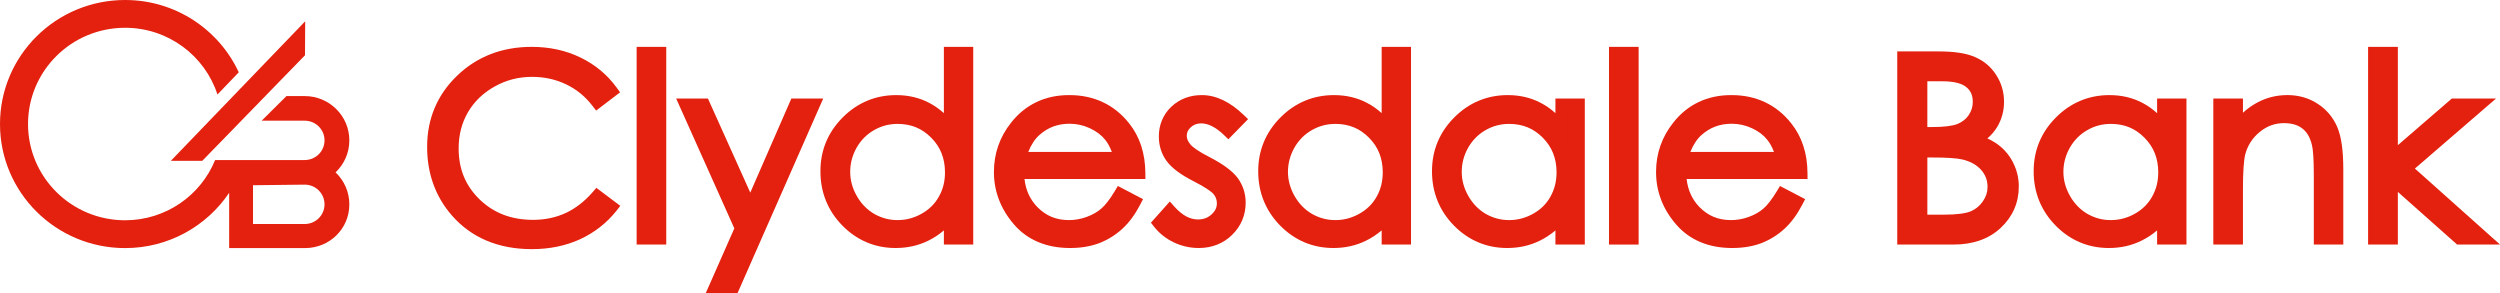
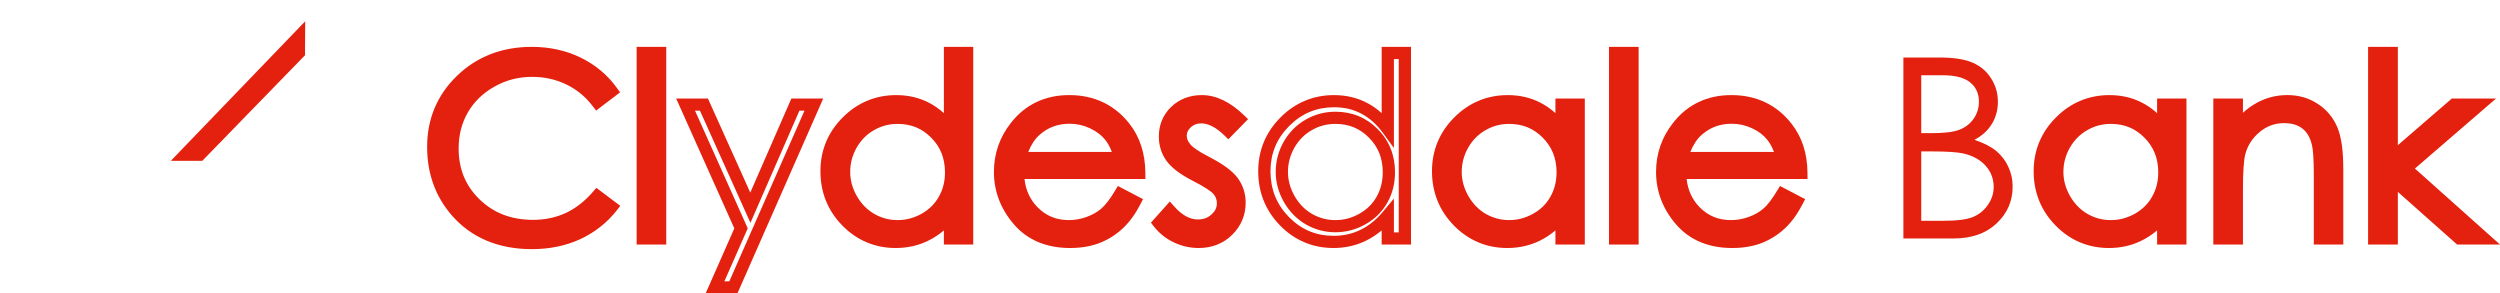
<svg xmlns="http://www.w3.org/2000/svg" width="460" height="54" viewBox="0 0 460 54" fill="none">
  <path fill-rule="evenodd" clip-rule="evenodd" d="M353.507 27.86V40.624H357.663C360.108 40.624 361.911 40.382 363.046 39.922C364.185 39.434 365.104 38.688 365.783 37.675C366.484 36.672 366.838 35.579 366.838 34.396C366.838 32.919 366.349 31.627 365.378 30.527C364.404 29.423 363.061 28.674 361.36 28.262C360.214 27.987 358.229 27.86 355.401 27.86H353.507ZM353.507 13.843V24.501H355.423C357.755 24.501 359.466 24.291 360.554 23.868C361.648 23.437 362.528 22.753 363.163 21.831C363.802 20.893 364.123 19.865 364.123 18.733C364.123 17.216 363.575 16.015 362.506 15.157C361.433 14.285 359.733 13.843 357.386 13.843H353.507ZM350.223 10.582H356.842C359.503 10.582 361.554 10.905 362.977 11.538C364.407 12.157 365.535 13.112 366.356 14.412C367.195 15.707 367.611 17.148 367.611 18.733C367.611 20.216 367.25 21.559 366.517 22.782C365.783 23.991 364.717 24.972 363.298 25.728C365.053 26.318 366.389 27.009 367.341 27.809C368.279 28.602 369.009 29.55 369.524 30.683C370.06 31.805 370.326 33.01 370.326 34.334C370.326 37.002 369.341 39.267 367.36 41.12C365.404 42.962 362.761 43.878 359.441 43.878H350.223V10.582Z" fill="#E4200E" />
-   <path d="M353.506 14.957V13.835V14.957ZM354.63 23.378H355.422C357.677 23.386 359.304 23.161 360.133 22.825C361.045 22.463 361.72 21.931 362.227 21.203C362.746 20.436 362.99 19.651 362.994 18.732C362.976 17.468 362.596 16.683 361.79 16.017C361.041 15.395 359.6 14.946 357.385 14.957H354.633L354.63 23.378ZM352.378 25.615V13.835V12.72H357.385C359.863 12.727 361.822 13.165 363.213 14.284C364.556 15.341 365.267 16.947 365.249 18.732C365.253 20.071 364.851 21.352 364.096 22.463C363.333 23.567 362.257 24.403 360.965 24.906C359.626 25.416 357.826 25.611 355.422 25.615H352.378ZM353.506 28.977V27.852V28.977ZM354.633 39.498H357.662C360.031 39.509 361.738 39.255 362.596 38.897C363.552 38.477 364.282 37.884 364.851 37.037C365.435 36.194 365.702 35.35 365.709 34.395C365.702 33.161 365.329 32.18 364.53 31.261C363.727 30.36 362.618 29.719 361.096 29.346C360.144 29.115 358.184 28.966 355.403 28.977H354.633V39.498ZM352.378 41.734V27.852V26.733H353.506H355.403C358.272 26.744 360.282 26.86 361.625 27.171C363.501 27.62 365.074 28.485 366.223 29.791C367.369 31.073 367.971 32.672 367.964 34.395C367.968 35.792 367.53 37.138 366.72 38.285C365.924 39.48 364.818 40.381 363.472 40.956C362.078 41.51 360.184 41.731 357.662 41.734H352.378ZM351.349 42.755H359.439C362.556 42.751 364.862 41.915 366.585 40.301C368.355 38.622 369.19 36.725 369.201 34.33C369.201 33.157 368.968 32.133 368.493 31.138C368.044 30.157 367.428 29.35 366.61 28.655C365.818 27.985 364.603 27.341 362.939 26.784L360.483 25.959L362.764 24.743C364.03 24.062 364.924 23.23 365.545 22.217C366.176 21.153 366.482 20.027 366.486 18.732C366.482 17.338 366.132 16.133 365.399 15.004C364.691 13.889 363.764 13.097 362.516 12.554C361.33 12.025 359.41 11.693 356.841 11.703H351.349V42.755ZM359.439 44.995H349.094V10.581V9.463H356.841C359.596 9.47 361.775 9.782 363.428 10.509C365.052 11.207 366.377 12.333 367.304 13.802C368.26 15.275 368.745 16.947 368.741 18.732C368.745 20.393 368.322 21.96 367.479 23.36C367.004 24.149 366.399 24.851 365.676 25.467C366.607 25.901 367.402 26.393 368.074 26.954C369.128 27.844 369.971 28.937 370.54 30.2C371.15 31.471 371.46 32.86 371.456 34.33C371.471 37.272 370.318 39.9 368.136 41.926C365.95 43.989 362.979 44.995 359.476 44.995H359.439Z" fill="#E4200E" />
  <path fill-rule="evenodd" clip-rule="evenodd" d="M388.403 21.676C386.622 21.676 384.98 22.114 383.469 22.986C381.969 23.844 380.761 25.064 379.864 26.631C378.981 28.205 378.539 29.863 378.539 31.611C378.539 33.344 378.988 35.009 379.886 36.598C380.791 38.172 381.991 39.421 383.495 40.307C385.016 41.179 386.644 41.617 388.377 41.617C390.133 41.617 391.789 41.179 393.355 40.307C394.92 39.428 396.128 38.248 396.96 36.75C397.811 35.259 398.245 33.576 398.245 31.705C398.245 28.857 397.289 26.464 395.391 24.553C393.497 22.635 391.176 21.68 388.403 21.676ZM401.183 19.252V43.879H398.033V39.649C396.694 41.263 395.194 42.475 393.516 43.293C391.859 44.104 390.038 44.513 388.06 44.513C384.542 44.513 381.539 43.253 379.05 40.727C376.565 38.194 375.32 35.121 375.32 31.502C375.32 27.952 376.579 24.926 379.09 22.397C381.597 19.885 384.619 18.618 388.147 18.618C390.191 18.618 392.027 19.049 393.672 19.914C395.333 20.772 396.785 22.06 398.033 23.775V19.252H401.183Z" fill="#E4200E" />
  <path d="M382.917 41.268C381.242 40.28 379.899 38.879 378.903 37.146C377.921 35.405 377.407 33.541 377.414 31.612C377.407 29.676 377.91 27.812 378.885 26.082C379.866 24.349 381.238 22.977 382.906 22.021C384.581 21.048 386.439 20.556 388.406 20.556V21.678V22.796C386.811 22.796 385.388 23.176 384.034 23.958C382.709 24.718 381.654 25.778 380.848 27.175C380.052 28.597 379.669 30.049 379.666 31.612C379.669 33.154 380.06 34.612 380.87 36.042C381.691 37.475 382.746 38.561 384.059 39.339C385.424 40.117 386.836 40.497 388.376 40.497C389.942 40.497 391.391 40.117 392.799 39.335C394.204 38.543 395.241 37.518 395.981 36.197C396.733 34.877 397.116 33.411 397.12 31.706C397.105 29.1 396.281 27.052 394.58 25.337C392.876 23.617 390.916 22.811 388.406 22.796V21.678L388.409 20.556C391.438 20.552 394.12 21.649 396.193 23.77C398.302 25.872 399.383 28.612 399.372 31.706C399.372 33.747 398.894 35.633 397.952 37.29C397.014 38.97 395.642 40.312 393.912 41.286C392.19 42.245 390.325 42.737 388.376 42.737C386.457 42.737 384.614 42.241 382.917 41.268ZM379.899 23.18C377.578 25.528 376.458 28.214 376.451 31.507C376.458 34.869 377.567 37.602 379.855 39.943C382.169 42.274 384.818 43.385 388.059 43.392C389.884 43.392 391.518 43.027 393.026 42.285C394.536 41.55 395.912 40.446 397.167 38.937L399.164 36.534V42.759H400.058V20.368H399.164V27.229L397.127 24.432C395.956 22.839 394.635 21.674 393.15 20.9C391.672 20.125 390.033 19.738 388.15 19.734C384.899 19.749 382.224 20.863 379.899 23.18ZM378.242 41.51C375.56 38.792 374.184 35.372 374.195 31.507C374.184 27.685 375.589 24.312 378.293 21.613C380.976 18.902 384.348 17.49 388.15 17.501C390.351 17.501 392.391 17.968 394.197 18.924C395.171 19.427 396.073 20.06 396.908 20.827V18.135H401.185V19.253V18.135H402.309V44.995H396.908V42.393C396.007 43.157 395.044 43.794 394.014 44.29C392.201 45.187 390.194 45.632 388.059 45.632H388.004C384.238 45.632 380.899 44.221 378.242 41.51Z" fill="#E4200E" />
  <path d="M408.371 19.252H411.571V23.667C412.852 21.977 414.265 20.717 415.816 19.889C417.367 19.038 419.056 18.615 420.877 18.615C422.742 18.615 424.38 19.089 425.807 20.023C427.26 20.956 428.322 22.219 429.004 23.797C429.694 25.386 430.037 27.858 430.037 31.202V43.879H426.862V32.132C426.862 29.287 426.734 27.398 426.497 26.45C426.11 24.818 425.395 23.605 424.351 22.784C423.3 21.951 421.932 21.539 420.238 21.539C418.312 21.539 416.571 22.172 415.038 23.442C413.517 24.706 412.513 26.276 412.02 28.147C411.721 29.371 411.571 31.604 411.571 34.846V43.879H408.371V19.252Z" fill="#E4200E" />
  <path d="M420.245 20.416C422.117 20.416 423.774 20.883 425.051 21.903C426.339 22.906 427.175 24.393 427.595 26.177C427.879 27.346 427.989 29.243 427.992 32.131V42.756H428.912V31.204C428.919 27.933 428.562 25.566 427.974 24.241C427.361 22.844 426.467 21.78 425.19 20.955C423.953 20.141 422.559 19.735 420.884 19.732C419.231 19.735 417.749 20.108 416.359 20.872C414.975 21.61 413.684 22.75 412.476 24.335L410.447 27.01V20.365H409.505V42.756H410.447V34.845C410.447 31.555 410.589 29.304 410.939 27.864C411.476 25.779 412.633 23.977 414.322 22.584C416.026 21.165 418.055 20.416 420.23 20.416H420.245ZM425.741 44.997V32.131C425.741 29.333 425.602 27.451 425.401 26.706C425.055 25.244 424.464 24.296 423.65 23.659C422.84 23.014 421.763 22.663 420.245 22.656C418.566 22.663 417.125 23.184 415.767 24.299C414.41 25.428 413.56 26.771 413.125 28.41C412.866 29.427 412.698 31.649 412.702 34.845V44.997H407.25V19.254V18.129H412.702V20.749C413.508 20.011 414.366 19.392 415.275 18.907C416.986 17.962 418.884 17.495 420.884 17.495C422.935 17.495 424.821 18.027 426.431 19.084C428.062 20.13 429.284 21.585 430.043 23.355C430.839 25.204 431.164 27.777 431.167 31.204V44.997H425.741Z" fill="#E4200E" />
  <path d="M436.859 9.744H440.082V29.171L451.562 19.255H456.259L442.643 31.002L457.062 43.879H452.548L440.082 32.812V43.879H436.859V9.744Z" fill="#E4200E" />
  <path d="M437.986 42.758H438.953V31.626V30.312V10.859H437.986V42.758ZM452.973 42.758H454.119L440.938 30.985L453.243 20.367H451.981L439.705 30.978L452.973 42.758ZM452.112 44.998L441.204 35.313V44.998H435.73V9.745V8.623H441.204V26.711L451.134 18.13H459.268L444.339 31.014L460.002 44.998H452.112Z" fill="#E4200E" />
  <path d="M118.277 9.743H121.47V43.878H118.277V9.743Z" fill="#E4200E" />
  <path d="M119.392 42.758H120.334V10.859H119.396L119.392 42.758ZM117.141 44.998V9.745V8.623H122.589V44.998H117.141Z" fill="#E4200E" />
-   <path d="M126.145 19.253H129.524L138.059 38.22L146.347 19.253H149.744L134.932 52.885H131.556L136.348 42.02L126.145 19.253Z" fill="#E4200E" />
  <path d="M137.584 42.017L133.282 51.763H134.194L148.025 20.368H147.091L138.081 41L128.793 20.368H127.885L137.584 42.017ZM129.833 54L135.117 42.021L125.118 19.702L126.151 19.253L125.118 19.702L124.414 18.131H130.26L138.051 35.441L145.609 18.131H151.47L135.676 54H129.833Z" fill="#E4200E" />
  <path fill-rule="evenodd" clip-rule="evenodd" d="M165.181 21.676C163.403 21.676 161.757 22.114 160.25 22.986C158.743 23.844 157.539 25.064 156.641 26.631C155.758 28.205 155.32 29.863 155.32 31.611C155.32 33.344 155.773 35.009 156.67 36.598C157.561 38.172 158.765 39.421 160.272 40.307C161.794 41.179 163.425 41.617 165.155 41.617C166.91 41.617 168.567 41.179 170.133 40.307C171.698 39.428 172.906 38.248 173.738 36.75C174.588 35.259 175.019 33.576 175.019 31.705C175.019 28.857 174.063 26.464 172.162 24.553C170.279 22.635 167.95 21.68 165.181 21.676ZM177.96 9.744V43.879H174.811V39.649C173.475 41.263 171.968 42.475 170.293 43.293C168.633 44.104 166.815 44.513 164.837 44.513C161.32 44.513 158.32 43.253 155.82 40.727C153.339 38.194 152.102 35.121 152.102 31.502C152.102 27.952 153.357 24.926 155.868 22.397C158.378 19.885 161.396 18.618 164.929 18.618C166.965 18.618 168.808 19.049 170.45 19.914C172.11 20.772 173.566 22.06 174.811 23.775V9.744H177.96Z" fill="#E4200E" />
  <path d="M159.686 41.268C158.008 40.287 156.654 38.879 155.672 37.142C154.687 35.405 154.183 33.541 154.183 31.612C154.183 29.676 154.672 27.812 155.654 26.075C156.639 24.349 157.997 22.977 159.668 22.025C161.343 21.048 163.204 20.556 165.168 20.556V21.678V22.796C163.58 22.796 162.15 23.176 160.799 23.958C159.471 24.718 158.42 25.774 157.617 27.175C156.822 28.594 156.439 30.049 156.435 31.612C156.439 33.154 156.829 34.612 157.643 36.049C158.449 37.475 159.508 38.557 160.829 39.339C162.186 40.117 163.606 40.497 165.146 40.497C166.708 40.497 168.16 40.117 169.561 39.335C170.966 38.543 172.003 37.518 172.743 36.197C173.499 34.877 173.878 33.411 173.878 31.706C173.867 29.1 173.043 27.052 171.342 25.337C169.645 23.625 167.678 22.811 165.168 22.796V21.678L165.175 20.556C168.2 20.552 170.886 21.649 172.955 23.77C175.064 25.872 176.145 28.612 176.134 31.706C176.137 33.744 175.663 35.633 174.71 37.29C173.78 38.97 172.404 40.312 170.674 41.286C168.952 42.245 167.087 42.737 165.146 42.737C163.219 42.737 161.372 42.241 159.686 41.268ZM156.657 23.18C154.344 25.528 153.231 28.214 153.216 31.507C153.227 34.869 154.333 37.602 156.617 39.943C158.938 42.274 161.584 43.385 164.825 43.392C166.646 43.392 168.28 43.027 169.788 42.285C171.298 41.55 172.678 40.446 173.929 38.937L175.929 36.52V42.759H176.82V10.864H175.929V27.244L173.886 24.432C172.725 22.839 171.404 21.674 169.908 20.9C168.441 20.125 166.795 19.738 164.919 19.734C161.661 19.749 158.993 20.863 156.657 23.18ZM155.001 41.507C152.322 38.789 150.95 35.372 150.961 31.507C150.95 27.685 152.348 24.316 155.055 21.613C157.745 18.902 161.113 17.49 164.919 17.501C167.109 17.501 169.153 17.968 170.963 18.924C171.933 19.427 172.838 20.06 173.674 20.82V8.627H177.951V9.742V8.627H179.075V44.995H173.674V42.397C172.773 43.16 171.809 43.794 170.784 44.293C168.963 45.187 166.956 45.632 164.825 45.632H164.77C161.007 45.632 157.668 44.221 155.001 41.507Z" fill="#E4200E" />
  <path fill-rule="evenodd" clip-rule="evenodd" d="M206.104 29.081C205.673 27.387 205.053 26.037 204.232 25.024C203.422 24.011 202.349 23.204 201.013 22.585C199.674 21.962 198.269 21.651 196.791 21.647C194.357 21.647 192.262 22.429 190.514 23.989C189.237 25.111 188.27 26.816 187.617 29.081H206.104ZM206.104 35.704L208.797 37.119C207.914 38.827 206.896 40.221 205.735 41.281C204.582 42.338 203.276 43.137 201.834 43.702C200.389 44.245 198.754 44.513 196.93 44.513C192.879 44.513 189.719 43.199 187.434 40.572C185.15 37.933 184.008 34.962 184.008 31.636C184.008 28.513 184.975 25.73 186.909 23.287C189.358 20.171 192.638 18.618 196.74 18.618C200.977 18.618 204.352 20.214 206.881 23.399C208.673 25.643 209.585 28.455 209.615 31.817H187.299C187.358 34.683 188.277 37.039 190.058 38.878C191.835 40.702 194.036 41.617 196.656 41.617C197.919 41.617 199.138 41.4 200.327 40.962C201.528 40.525 202.55 39.949 203.389 39.211C204.225 38.494 205.13 37.325 206.104 35.704Z" fill="#E4200E" />
  <path d="M204.581 27.96C204.238 27.045 203.822 26.303 203.352 25.717C202.662 24.855 201.746 24.16 200.534 23.596C199.345 23.042 198.111 22.771 196.794 22.767C194.601 22.774 192.831 23.444 191.269 24.823C190.459 25.536 189.754 26.567 189.196 27.96H204.581ZM186.123 30.201L186.543 28.767C187.233 26.375 188.276 24.468 189.765 23.154C191.703 21.417 194.115 20.523 196.794 20.53C198.429 20.534 200.013 20.878 201.494 21.569C202.961 22.25 204.191 23.165 205.114 24.323C206.067 25.499 206.742 27.009 207.202 28.807L206.107 29.079V27.96V29.079L207.202 28.807L207.556 30.201H186.123ZM187.798 23.976C186.014 26.241 185.142 28.738 185.138 31.637C185.145 34.703 186.167 37.377 188.291 39.845C190.36 42.205 193.123 43.378 196.933 43.392C198.644 43.392 200.144 43.142 201.425 42.661C202.742 42.14 203.925 41.416 204.975 40.461C205.797 39.704 206.563 38.745 207.26 37.573L206.512 37.182C205.705 38.412 204.932 39.368 204.136 40.052C203.176 40.895 202.027 41.535 200.724 42.01C199.418 42.491 198.053 42.737 196.659 42.737C193.772 42.752 191.21 41.688 189.247 39.654C187.255 37.609 186.229 34.927 186.175 31.844L186.153 30.7H208.446C208.245 28.044 207.424 25.88 205.997 24.092C203.647 21.16 200.695 19.756 196.746 19.734C192.926 19.756 190.076 21.113 187.798 23.976ZM186.583 41.307C184.146 38.492 182.872 35.217 182.883 31.637C182.876 28.279 183.941 25.221 186.021 22.597C188.649 19.228 192.349 17.48 196.746 17.501C201.261 17.48 205.063 19.271 207.764 22.702C209.738 25.163 210.719 28.254 210.745 31.808L210.756 32.937H188.506C188.747 35.039 189.535 36.711 190.871 38.097C192.469 39.715 194.305 40.49 196.659 40.497C197.79 40.497 198.87 40.305 199.943 39.914C201.042 39.513 201.928 39.002 202.651 38.369C203.341 37.783 204.206 36.693 205.14 35.133L205.687 34.221L210.318 36.643L209.807 37.631C208.873 39.429 207.782 40.931 206.505 42.1C205.249 43.255 203.819 44.13 202.235 44.749C200.644 45.339 198.87 45.632 196.933 45.632H196.856C192.605 45.632 189.065 44.181 186.583 41.307Z" fill="#E4200E" />
  <path d="M228.047 21.952L225.992 24.047C224.292 22.408 222.624 21.586 220.993 21.586C219.964 21.586 219.066 21.93 218.325 22.603C217.592 23.287 217.234 24.076 217.234 24.981C217.234 25.784 217.53 26.537 218.146 27.265C218.748 28.01 220.029 28.879 221.978 29.87C224.346 31.093 225.963 32.27 226.821 33.402C227.649 34.55 228.069 35.838 228.072 37.271C228.072 39.294 227.353 41.006 225.926 42.41C224.492 43.815 222.708 44.517 220.562 44.517C219.132 44.517 217.763 44.205 216.449 43.587C215.161 42.968 214.088 42.114 213.234 41.028L215.241 38.77C216.873 40.593 218.595 41.498 220.423 41.498C221.697 41.498 222.788 41.097 223.686 40.286C224.587 39.468 225.032 38.509 225.032 37.409C225.032 36.508 224.737 35.69 224.142 34.984C223.551 34.293 222.212 33.42 220.124 32.353C217.891 31.209 216.369 30.08 215.563 28.965C214.756 27.851 214.351 26.566 214.351 25.14C214.351 23.269 214.993 21.716 216.271 20.482C217.562 19.241 219.194 18.619 221.153 18.619C223.434 18.619 225.729 19.733 228.047 21.952Z" fill="#E4200E" />
  <path d="M216.941 42.575C218.108 43.125 219.298 43.389 220.564 43.393C222.466 43.382 223.9 42.806 225.133 41.616C226.363 40.392 226.936 39.028 226.95 37.273C226.943 36.053 226.604 35.022 225.921 34.07C225.254 33.172 223.754 32.043 221.466 30.863C219.459 29.828 218.094 28.956 217.284 27.983C216.539 27.107 216.105 26.061 216.112 24.979C216.098 23.774 216.634 22.623 217.568 21.776C218.495 20.918 219.714 20.455 220.999 20.462C222.725 20.469 224.37 21.201 225.943 22.489L226.425 22C224.553 20.433 222.805 19.735 221.155 19.738C219.429 19.749 218.141 20.249 217.061 21.276C215.995 22.326 215.495 23.52 215.481 25.138C215.488 26.358 215.817 27.378 216.481 28.312C217.101 29.177 218.495 30.27 220.645 31.359C222.79 32.463 224.181 33.321 225.013 34.258C225.768 35.148 226.173 36.259 226.166 37.407C226.173 38.811 225.542 40.132 224.454 41.105C223.36 42.111 221.94 42.622 220.429 42.618C218.568 42.622 216.827 41.822 215.287 40.407L214.736 41.026C215.364 41.652 216.09 42.169 216.941 42.575ZM220.564 45.633C218.97 45.633 217.422 45.282 215.963 44.59C214.525 43.903 213.306 42.929 212.346 41.71L211.77 40.975L215.247 37.077L216.094 38.026C217.601 39.701 218.999 40.374 220.429 40.382C221.466 40.371 222.225 40.081 222.929 39.455C223.633 38.796 223.896 38.196 223.907 37.407C223.9 36.744 223.71 36.22 223.287 35.706C222.929 35.261 221.648 34.367 219.612 33.346C217.298 32.152 215.645 30.972 214.649 29.615C213.704 28.316 213.226 26.777 213.229 25.138C213.215 23.014 213.996 21.106 215.488 19.673C216.984 18.226 218.959 17.487 221.155 17.498C223.827 17.498 226.399 18.812 228.833 21.143L228.049 21.95L228.833 21.143L229.647 21.921L226.016 25.627L225.213 24.845C223.626 23.321 222.225 22.699 220.999 22.702C220.218 22.713 219.641 22.93 219.105 23.415C218.557 23.94 218.378 24.374 218.364 24.979C218.371 25.493 218.532 25.967 219.024 26.564C219.407 27.056 220.604 27.925 222.502 28.877C224.943 30.147 226.677 31.363 227.739 32.749C228.698 34.07 229.202 35.615 229.202 37.269C229.217 39.556 228.348 41.616 226.717 43.208C225.104 44.804 222.984 45.633 220.608 45.633H220.564Z" fill="#E4200E" />
-   <path fill-rule="evenodd" clip-rule="evenodd" d="M245.716 21.676C243.931 21.676 242.289 22.114 240.786 22.986C239.278 23.844 238.081 25.064 237.176 26.631C236.297 28.205 235.855 29.863 235.855 31.611C235.855 33.344 236.304 35.009 237.198 36.598C238.096 38.172 239.3 39.421 240.807 40.307C242.329 41.179 243.957 41.617 245.69 41.617C247.442 41.617 249.102 41.179 250.668 40.307C252.233 39.428 253.434 38.248 254.273 36.75C255.127 35.259 255.55 33.576 255.55 31.705C255.55 28.857 254.602 26.464 252.697 24.553C250.814 22.635 248.482 21.68 245.716 21.676ZM258.495 9.744V43.879H255.346V39.649C254.007 41.263 252.5 42.475 250.828 43.293C249.168 44.104 247.351 44.513 245.373 44.513C241.858 44.513 238.851 43.253 236.355 40.727C233.877 38.194 232.637 35.121 232.637 31.502C232.637 27.952 233.896 24.926 236.403 22.397C238.91 19.885 241.931 18.618 245.46 18.618C247.5 18.618 249.343 19.049 250.989 19.914C252.646 20.772 254.094 22.06 255.346 23.775V9.744H258.495Z" fill="#E4200E" />
  <path d="M241.354 23.957C240.022 24.717 238.978 25.773 238.168 27.171C237.376 28.596 236.989 30.048 236.982 31.611C236.989 33.153 237.38 34.611 238.186 36.044C239 37.474 240.055 38.56 241.376 39.338C242.741 40.12 244.156 40.499 245.696 40.499C247.258 40.499 248.707 40.12 250.116 39.331C251.521 38.545 252.55 37.521 253.298 36.196C254.046 34.879 254.422 33.41 254.429 31.705C254.415 29.099 253.597 27.051 251.893 25.336C250.196 23.624 248.225 22.809 245.722 22.795C244.124 22.799 242.697 23.179 241.354 23.957ZM240.234 41.267C238.555 40.279 237.208 38.878 236.219 37.141C235.238 35.404 234.73 33.54 234.73 31.611C234.73 29.671 235.227 27.811 236.201 26.074C237.19 24.355 238.544 22.976 240.219 22.024C241.89 21.047 243.755 20.555 245.722 20.558V21.677V20.558C248.747 20.551 251.44 21.648 253.502 23.769C255.619 25.871 256.695 28.611 256.681 31.705C256.681 33.743 256.217 35.632 255.265 37.297C254.327 38.965 252.958 40.315 251.225 41.285C249.503 42.248 247.638 42.736 245.696 42.736C243.77 42.736 241.93 42.244 240.234 41.267ZM237.212 23.182C234.895 25.527 233.782 28.213 233.767 31.506C233.782 34.868 234.887 37.604 237.168 39.942C239.482 42.273 242.138 43.384 245.375 43.391C247.2 43.391 248.831 43.026 250.338 42.284C251.849 41.549 253.229 40.445 254.48 38.936L256.48 36.533V42.758H257.37V10.863H256.48V27.232L254.436 24.431C253.269 22.831 251.959 21.677 250.459 20.899C248.995 20.124 247.35 19.737 245.467 19.733C242.211 19.748 239.54 20.862 237.212 23.182ZM235.552 41.506C232.877 38.791 231.501 35.371 231.512 31.506C231.501 27.688 232.906 24.315 235.606 21.612C238.292 18.901 241.664 17.489 245.467 17.5C247.663 17.5 249.707 17.967 251.513 18.923C252.488 19.426 253.393 20.059 254.225 20.819V8.626H258.502V9.741V8.626H259.626V44.994H254.225V42.392C253.32 43.156 252.356 43.793 251.335 44.289C249.51 45.186 247.51 45.631 245.375 45.631H245.321C241.555 45.631 238.212 44.22 235.552 41.506Z" fill="#E4200E" />
-   <path fill-rule="evenodd" clip-rule="evenodd" d="M277.692 21.676C275.915 21.676 274.269 22.114 272.762 22.986C271.259 23.844 270.055 25.064 269.157 26.631C268.274 28.205 267.829 29.863 267.829 31.611C267.829 33.344 268.285 35.009 269.182 36.598C270.073 38.172 271.281 39.421 272.784 40.307C274.306 41.179 275.934 41.617 277.674 41.617C279.422 41.617 281.079 41.179 282.645 40.307C284.217 39.428 285.418 38.248 286.254 36.75C287.1 35.259 287.527 33.576 287.531 31.705C287.531 28.857 286.578 26.464 284.677 24.553C282.79 22.635 280.462 21.68 277.692 21.676ZM290.476 19.252V43.879H287.323V39.649C285.984 41.263 284.476 42.475 282.805 43.293C281.145 44.104 279.32 44.513 277.353 44.513C273.835 44.513 270.828 43.253 268.339 40.727C265.858 38.194 264.617 35.121 264.617 31.502C264.617 27.952 265.873 24.926 268.38 22.397C270.887 19.885 273.908 18.618 277.437 18.618C279.477 18.618 281.32 19.049 282.969 19.914C284.626 20.772 286.078 22.06 287.323 23.775V19.252H290.476Z" fill="#E4200E" />
+   <path fill-rule="evenodd" clip-rule="evenodd" d="M277.692 21.676C275.915 21.676 274.269 22.114 272.762 22.986C268.274 28.205 267.829 29.863 267.829 31.611C267.829 33.344 268.285 35.009 269.182 36.598C270.073 38.172 271.281 39.421 272.784 40.307C274.306 41.179 275.934 41.617 277.674 41.617C279.422 41.617 281.079 41.179 282.645 40.307C284.217 39.428 285.418 38.248 286.254 36.75C287.1 35.259 287.527 33.576 287.531 31.705C287.531 28.857 286.578 26.464 284.677 24.553C282.79 22.635 280.462 21.68 277.692 21.676ZM290.476 19.252V43.879H287.323V39.649C285.984 41.263 284.476 42.475 282.805 43.293C281.145 44.104 279.32 44.513 277.353 44.513C273.835 44.513 270.828 43.253 268.339 40.727C265.858 38.194 264.617 35.121 264.617 31.502C264.617 27.952 265.873 24.926 268.38 22.397C270.887 19.885 273.908 18.618 277.437 18.618C279.477 18.618 281.32 19.049 282.969 19.914C284.626 20.772 286.078 22.06 287.323 23.775V19.252H290.476Z" fill="#E4200E" />
  <path d="M272.21 41.268C270.531 40.287 269.181 38.879 268.2 37.146C267.218 35.405 266.7 33.545 266.707 31.612C266.7 29.672 267.203 27.812 268.178 26.075C269.163 24.356 270.524 22.977 272.195 22.025C273.867 21.048 275.728 20.556 277.691 20.556V21.678V22.796C276.104 22.796 274.677 23.176 273.323 23.958C271.998 24.718 270.947 25.774 270.141 27.175C269.345 28.597 268.962 30.049 268.959 31.612C268.959 33.154 269.353 34.609 270.166 36.049C270.973 37.468 272.035 38.557 273.349 39.339C274.713 40.117 276.126 40.497 277.677 40.497C279.235 40.497 280.68 40.117 282.096 39.331C283.501 38.543 284.53 37.522 285.271 36.197C286.022 34.877 286.402 33.411 286.406 31.706C286.395 29.1 285.566 27.052 283.873 25.337C282.169 23.625 280.198 22.811 277.691 22.796V21.678L277.699 20.556C280.72 20.552 283.413 21.649 285.482 23.77C287.588 25.872 288.672 28.612 288.661 31.706C288.661 33.747 288.187 35.633 287.241 37.294C286.303 38.966 284.939 40.312 283.198 41.286C281.479 42.241 279.618 42.737 277.677 42.737C275.746 42.737 273.903 42.241 272.21 41.268ZM269.185 23.18C266.871 25.528 265.755 28.214 265.744 31.507C265.755 34.869 266.864 37.602 269.148 39.943C271.455 42.274 274.111 43.385 277.359 43.392C279.169 43.392 280.808 43.027 282.315 42.285C283.822 41.55 285.201 40.446 286.453 38.937L288.453 36.523L288.449 42.759H289.351V20.368H288.453V27.244L286.409 24.432C285.245 22.832 283.935 21.674 282.439 20.9C280.965 20.125 279.322 19.738 277.439 19.734C274.184 19.749 271.513 20.863 269.185 23.18ZM267.532 41.507C264.853 38.792 263.477 35.372 263.488 31.507C263.477 27.685 264.875 24.316 267.579 21.613C270.265 18.902 273.641 17.49 277.439 17.501C279.636 17.501 281.676 17.968 283.486 18.924C284.464 19.427 285.366 20.06 286.198 20.82V18.135H290.478V19.253V18.135H291.602V44.995H286.198V42.397C285.296 43.16 284.333 43.794 283.311 44.293C281.486 45.187 279.483 45.632 277.359 45.632H277.301C273.531 45.632 270.188 44.221 267.532 41.507Z" fill="#E4200E" />
  <path d="M297.184 9.743H300.377V43.878H297.184V9.743Z" fill="#E4200E" />
  <path d="M298.314 42.758H299.252V10.859H298.314V42.758ZM296.059 44.998V9.745V8.623H301.507V44.998H296.059Z" fill="#E4200E" />
  <path fill-rule="evenodd" clip-rule="evenodd" d="M327.929 29.081C327.502 27.387 326.881 26.037 326.049 25.024C325.246 24.011 324.173 23.204 322.838 22.585C321.499 21.962 320.094 21.651 318.616 21.647C316.182 21.647 314.091 22.429 312.339 23.989C311.058 25.111 310.095 26.816 309.441 29.081H327.929ZM327.929 35.704L330.622 37.119C329.735 38.827 328.724 40.221 327.56 41.281C326.41 42.338 325.1 43.137 323.666 43.702C322.217 44.245 320.579 44.513 318.758 44.513C314.704 44.513 311.54 43.199 309.255 40.572C306.975 37.933 305.836 34.962 305.836 31.636C305.836 28.513 306.803 25.73 308.737 23.287C311.182 20.171 314.459 18.618 318.572 18.618C322.794 18.618 326.181 20.214 328.702 23.399C330.498 25.643 331.417 28.455 331.443 31.817H309.12C309.182 34.683 310.102 37.039 311.883 38.878C313.664 40.702 315.86 41.617 318.477 41.617C319.74 41.617 320.966 41.4 322.152 40.962C323.352 40.525 324.374 39.949 325.21 39.211C326.049 38.494 326.951 37.325 327.929 35.704Z" fill="#E4200E" />
  <path d="M326.413 27.96C326.07 27.045 325.651 26.303 325.173 25.713C324.49 24.855 323.578 24.16 322.37 23.596C321.169 23.042 319.94 22.771 318.626 22.767C316.433 22.774 314.663 23.444 313.097 24.823C312.287 25.536 311.583 26.567 311.021 27.96H326.413ZM307.952 30.201L308.368 28.767C309.057 26.375 310.108 24.468 311.594 23.154C313.535 21.417 315.947 20.523 318.63 20.53C320.261 20.534 321.841 20.881 323.326 21.569C324.789 22.25 326.019 23.165 326.935 24.32C327.899 25.499 328.577 27.009 329.03 28.807L327.935 29.079V27.96V29.079L329.03 28.807L329.38 30.201H307.952ZM309.63 23.976C307.846 26.241 306.977 28.738 306.97 31.637C306.977 34.703 307.999 37.377 310.116 39.845C312.189 42.205 314.947 43.378 318.765 43.392C320.476 43.392 321.976 43.142 323.26 42.661C324.57 42.14 325.757 41.416 326.807 40.461C327.629 39.704 328.388 38.745 329.088 37.573L328.34 37.182C327.534 38.412 326.76 39.368 325.965 40.052C325.005 40.891 323.855 41.535 322.549 42.01C321.242 42.491 319.878 42.737 318.487 42.737C315.601 42.752 313.05 41.684 311.079 39.654C309.087 37.609 308.061 34.927 307.999 31.844L307.97 30.7H330.278C330.074 28.044 329.252 25.88 327.822 24.088C325.479 21.16 322.52 19.756 318.578 19.734C314.758 19.756 311.904 21.113 309.63 23.976ZM308.408 41.3C305.97 38.492 304.708 35.217 304.715 31.637C304.711 28.282 305.773 25.221 307.857 22.597C310.477 19.228 314.181 17.48 318.578 17.501C323.089 17.48 326.899 19.271 329.592 22.702C331.562 25.163 332.555 28.25 332.577 31.808L332.588 32.937H310.338C310.579 35.039 311.367 36.711 312.699 38.097C314.301 39.719 316.137 40.49 318.487 40.497C319.615 40.497 320.699 40.305 321.772 39.914C322.866 39.513 323.757 39.002 324.483 38.369C325.169 37.783 326.027 36.693 326.968 35.133L327.519 34.221L332.146 36.643L331.635 37.631C330.698 39.426 329.614 40.931 328.333 42.1C327.078 43.255 325.647 44.13 324.071 44.749C322.476 45.339 320.699 45.632 318.765 45.632H318.688C314.433 45.632 310.893 44.181 308.408 41.3Z" fill="#E4200E" />
  <path d="M112.544 16.765L109.899 18.773C108.439 16.895 106.68 15.465 104.629 14.499C102.586 13.522 100.345 13.026 97.893 13.023C95.218 13.023 92.736 13.67 90.455 14.951C88.171 16.222 86.397 17.93 85.138 20.087C83.887 22.229 83.266 24.643 83.266 27.332C83.266 31.396 84.66 34.78 87.467 37.495C90.277 40.216 93.824 41.57 98.101 41.57C102.801 41.57 106.731 39.746 109.899 36.09L112.544 38.084C110.873 40.202 108.778 41.83 106.271 42.999C103.775 44.139 100.983 44.718 97.893 44.718C92.021 44.718 87.386 42.778 83.993 38.899C81.15 35.623 79.727 31.672 79.727 27.035C79.727 22.168 81.445 18.075 84.879 14.752C88.339 11.412 92.659 9.744 97.849 9.744C100.983 9.744 103.812 10.362 106.341 11.6C108.862 12.831 110.931 14.546 112.544 16.765Z" fill="#E4200E" />
  <path d="M85.662 15.555C82.433 18.689 80.864 22.431 80.849 27.041C80.856 31.45 82.181 35.094 84.841 38.17C88.027 41.785 92.26 43.588 97.888 43.602C100.836 43.602 103.46 43.056 105.788 41.985C107.788 41.054 109.488 39.824 110.915 38.264L110.036 37.605C106.81 40.96 102.745 42.705 98.096 42.69C93.585 42.701 89.688 41.225 86.673 38.293C83.659 35.391 82.123 31.652 82.134 27.335C82.13 24.472 82.805 21.848 84.155 19.525C85.513 17.198 87.454 15.33 89.896 13.98C92.341 12.605 95.034 11.906 97.891 11.906C100.493 11.906 102.916 12.438 105.106 13.492C106.996 14.378 108.66 15.638 110.072 17.23L110.955 16.557C109.561 14.899 107.872 13.593 105.836 12.605C103.474 11.45 100.829 10.868 97.844 10.864C92.895 10.871 88.918 12.417 85.662 15.555ZM83.137 39.632C80.112 36.161 78.587 31.898 78.594 27.041C78.579 21.906 80.444 17.451 84.09 13.951C87.746 10.405 92.417 8.613 97.844 8.624C101.128 8.624 104.139 9.279 106.832 10.596C109.507 11.896 111.736 13.741 113.455 16.108L112.539 16.767L113.455 16.108L114.097 16.988L109.686 20.346L108.999 19.456C107.642 17.701 106.029 16.401 104.135 15.508C102.252 14.606 100.186 14.143 97.888 14.143C95.395 14.143 93.121 14.733 91.001 15.927C88.877 17.111 87.268 18.671 86.108 20.643C84.965 22.615 84.389 24.812 84.389 27.335C84.4 31.142 85.659 34.171 88.25 36.697C90.855 39.205 94.056 40.443 98.096 40.454C102.5 40.436 106.04 38.796 109.04 35.362L109.729 34.562L114.134 37.877L113.43 38.778C111.645 41.029 109.401 42.777 106.737 44.019C104.084 45.231 101.121 45.839 97.888 45.839H97.811C91.731 45.839 86.724 43.751 83.137 39.632Z" fill="#E4200E" />
  <path d="M31.762 29.461L56.04 4.251V10.077L37.228 29.461H31.762Z" fill="#E4200E" />
  <path d="M37.115 29.37L55.891 10.077V4.579L32.058 29.334L37.115 29.37ZM31.744 29.591V29.46L31.842 29.551L31.744 29.46V29.591H31.434L56.157 3.917L56.117 10.167L37.214 29.591H31.744Z" fill="#E4200E" />
-   <path d="M46.554 34.081V41.218H56.063C58.082 41.218 59.713 39.6 59.713 37.599C59.713 35.597 58.082 33.972 56.063 33.972L46.554 34.081ZM46.554 45.648H45.7H42.167V35.474C38.044 41.605 31.008 45.648 23.016 45.648C10.306 45.648 0 35.427 0 22.822C0 10.22 10.306 0 23.016 0C32.296 0 40.295 5.45 43.933 13.304L40.011 17.386C37.693 10.26 30.957 5.11 23.016 5.11C13.152 5.11 5.156 13.04 5.156 22.822C5.156 32.604 13.152 40.53 23.016 40.53C30.511 40.53 36.934 35.948 39.58 29.452L42.185 29.448L45.039 29.452L56.063 29.448C58.082 29.448 59.713 27.834 59.713 25.829C59.713 23.828 58.082 22.207 56.063 22.207H48.148L52.71 17.679H56.063C60.6 17.679 64.278 21.324 64.278 25.829C64.278 28.146 63.304 30.227 61.745 31.718C63.304 33.198 64.278 35.286 64.278 37.599C64.278 42.097 60.651 45.648 56.115 45.648H46.554Z" fill="#E4200E" />
</svg>